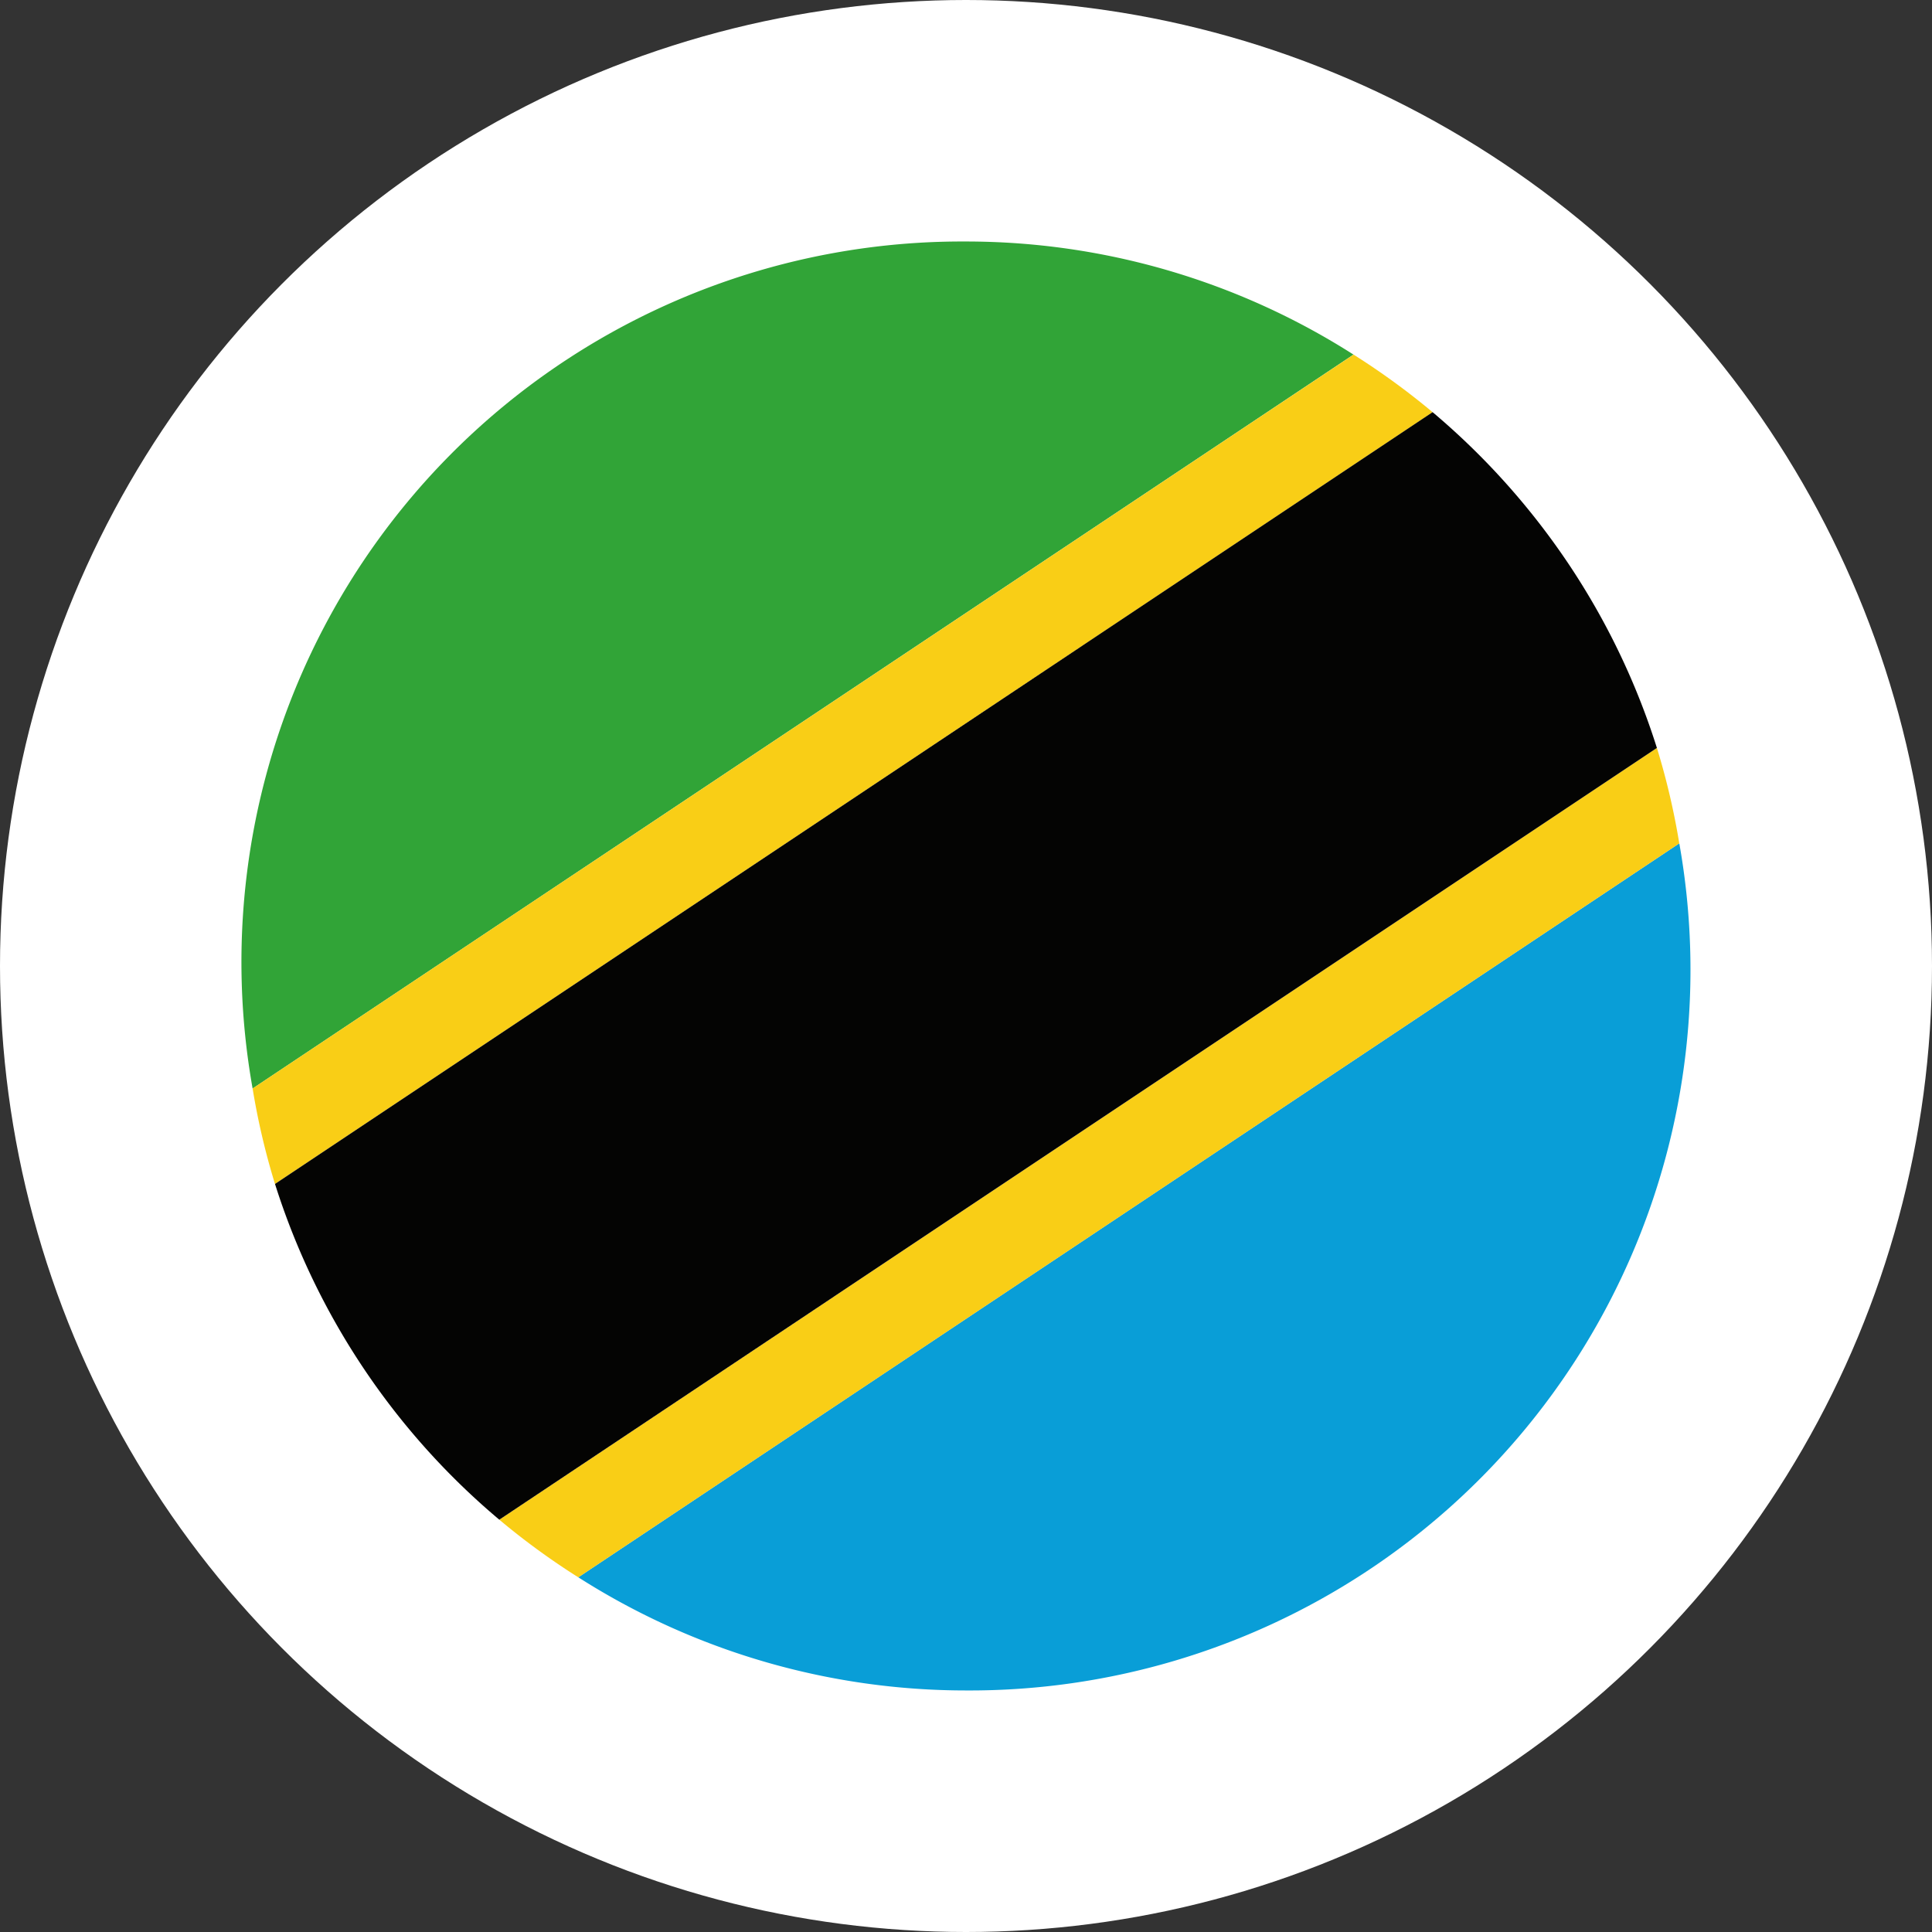
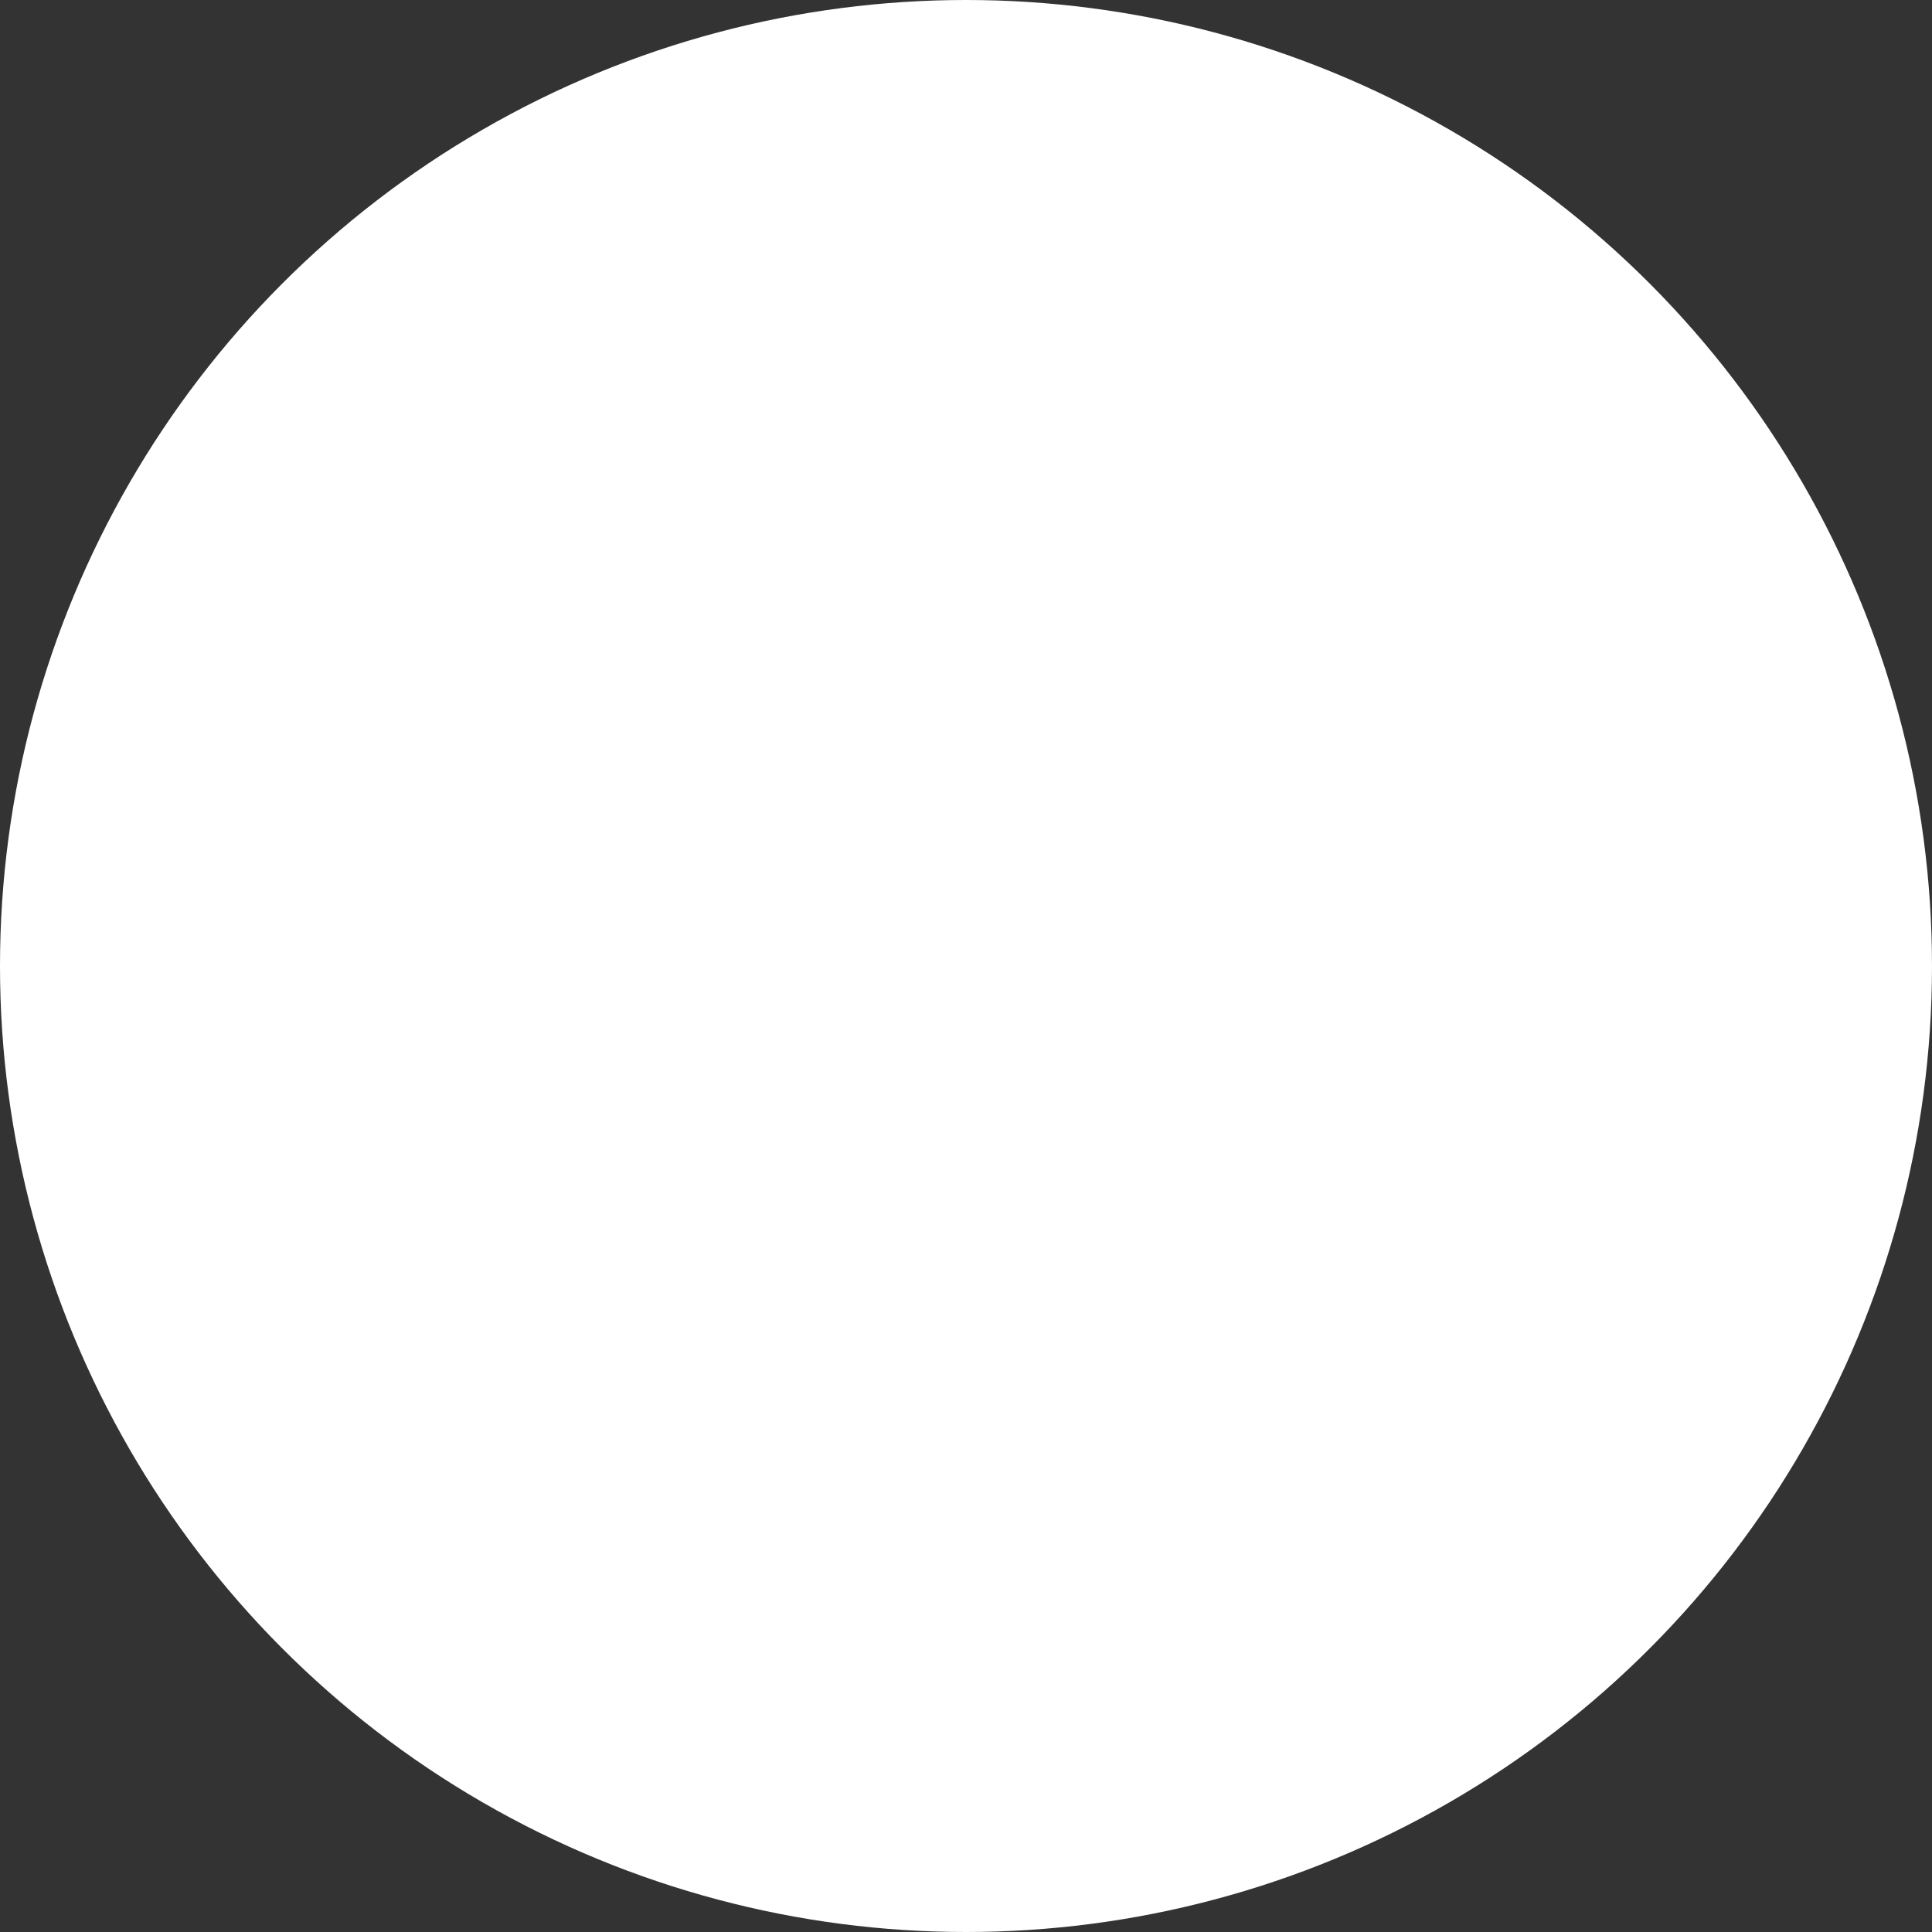
<svg xmlns="http://www.w3.org/2000/svg" id="Flag-Tanzania" width="120" height="120" viewBox="0 0 120 120">
  <rect x="0" y="0" width="120" height="120" fill="#333333" stroke="none" />
  <circle id="Ellipse_3" data-name="Ellipse 3" cx="60" cy="60" r="60" fill="#fff" />
-   <path id="Pfad_20" data-name="Pfad 20" d="M719.829,599.576a44.76,44.76,0,0,0-44.306,52.61L743.9,606.6A44.734,44.734,0,0,0,719.829,599.576Z" transform="translate(-659.833 -584.576)" fill="#31a437" />
-   <path id="Pfad_21" data-name="Pfad 21" d="M713.343,677.984a44.761,44.761,0,0,0,44.307-52.615l-68.385,45.587A44.757,44.757,0,0,0,713.343,677.984Z" transform="translate(-653.346 -572.987)" fill="#099ed7" />
-   <path id="Pfad_22" data-name="Pfad 22" d="M690.787,672.794l68.384-45.586a44.9,44.9,0,0,0-1.389-5.928l-71.9,47.936A45.137,45.137,0,0,0,690.787,672.794Z" transform="translate(-654.868 -574.824)" fill="#f9ce16" />
-   <path id="Pfad_23" data-name="Pfad 23" d="M743.69,604.424l-68.382,45.583a44.653,44.653,0,0,0,1.389,5.928L748.6,608A45.39,45.39,0,0,0,743.69,604.424Z" transform="translate(-659.618 -582.398)" fill="#f9ce16" />
-   <path id="Pfad_24" data-name="Pfad 24" d="M756.621,616.328a45.264,45.264,0,0,0-8.453-9.438l-71.9,47.937A44.9,44.9,0,0,0,690.2,675.681l71.9-47.936A44.76,44.76,0,0,0,756.621,616.328Z" transform="translate(-659.187 -581.29)" fill="#040403" />
</svg>